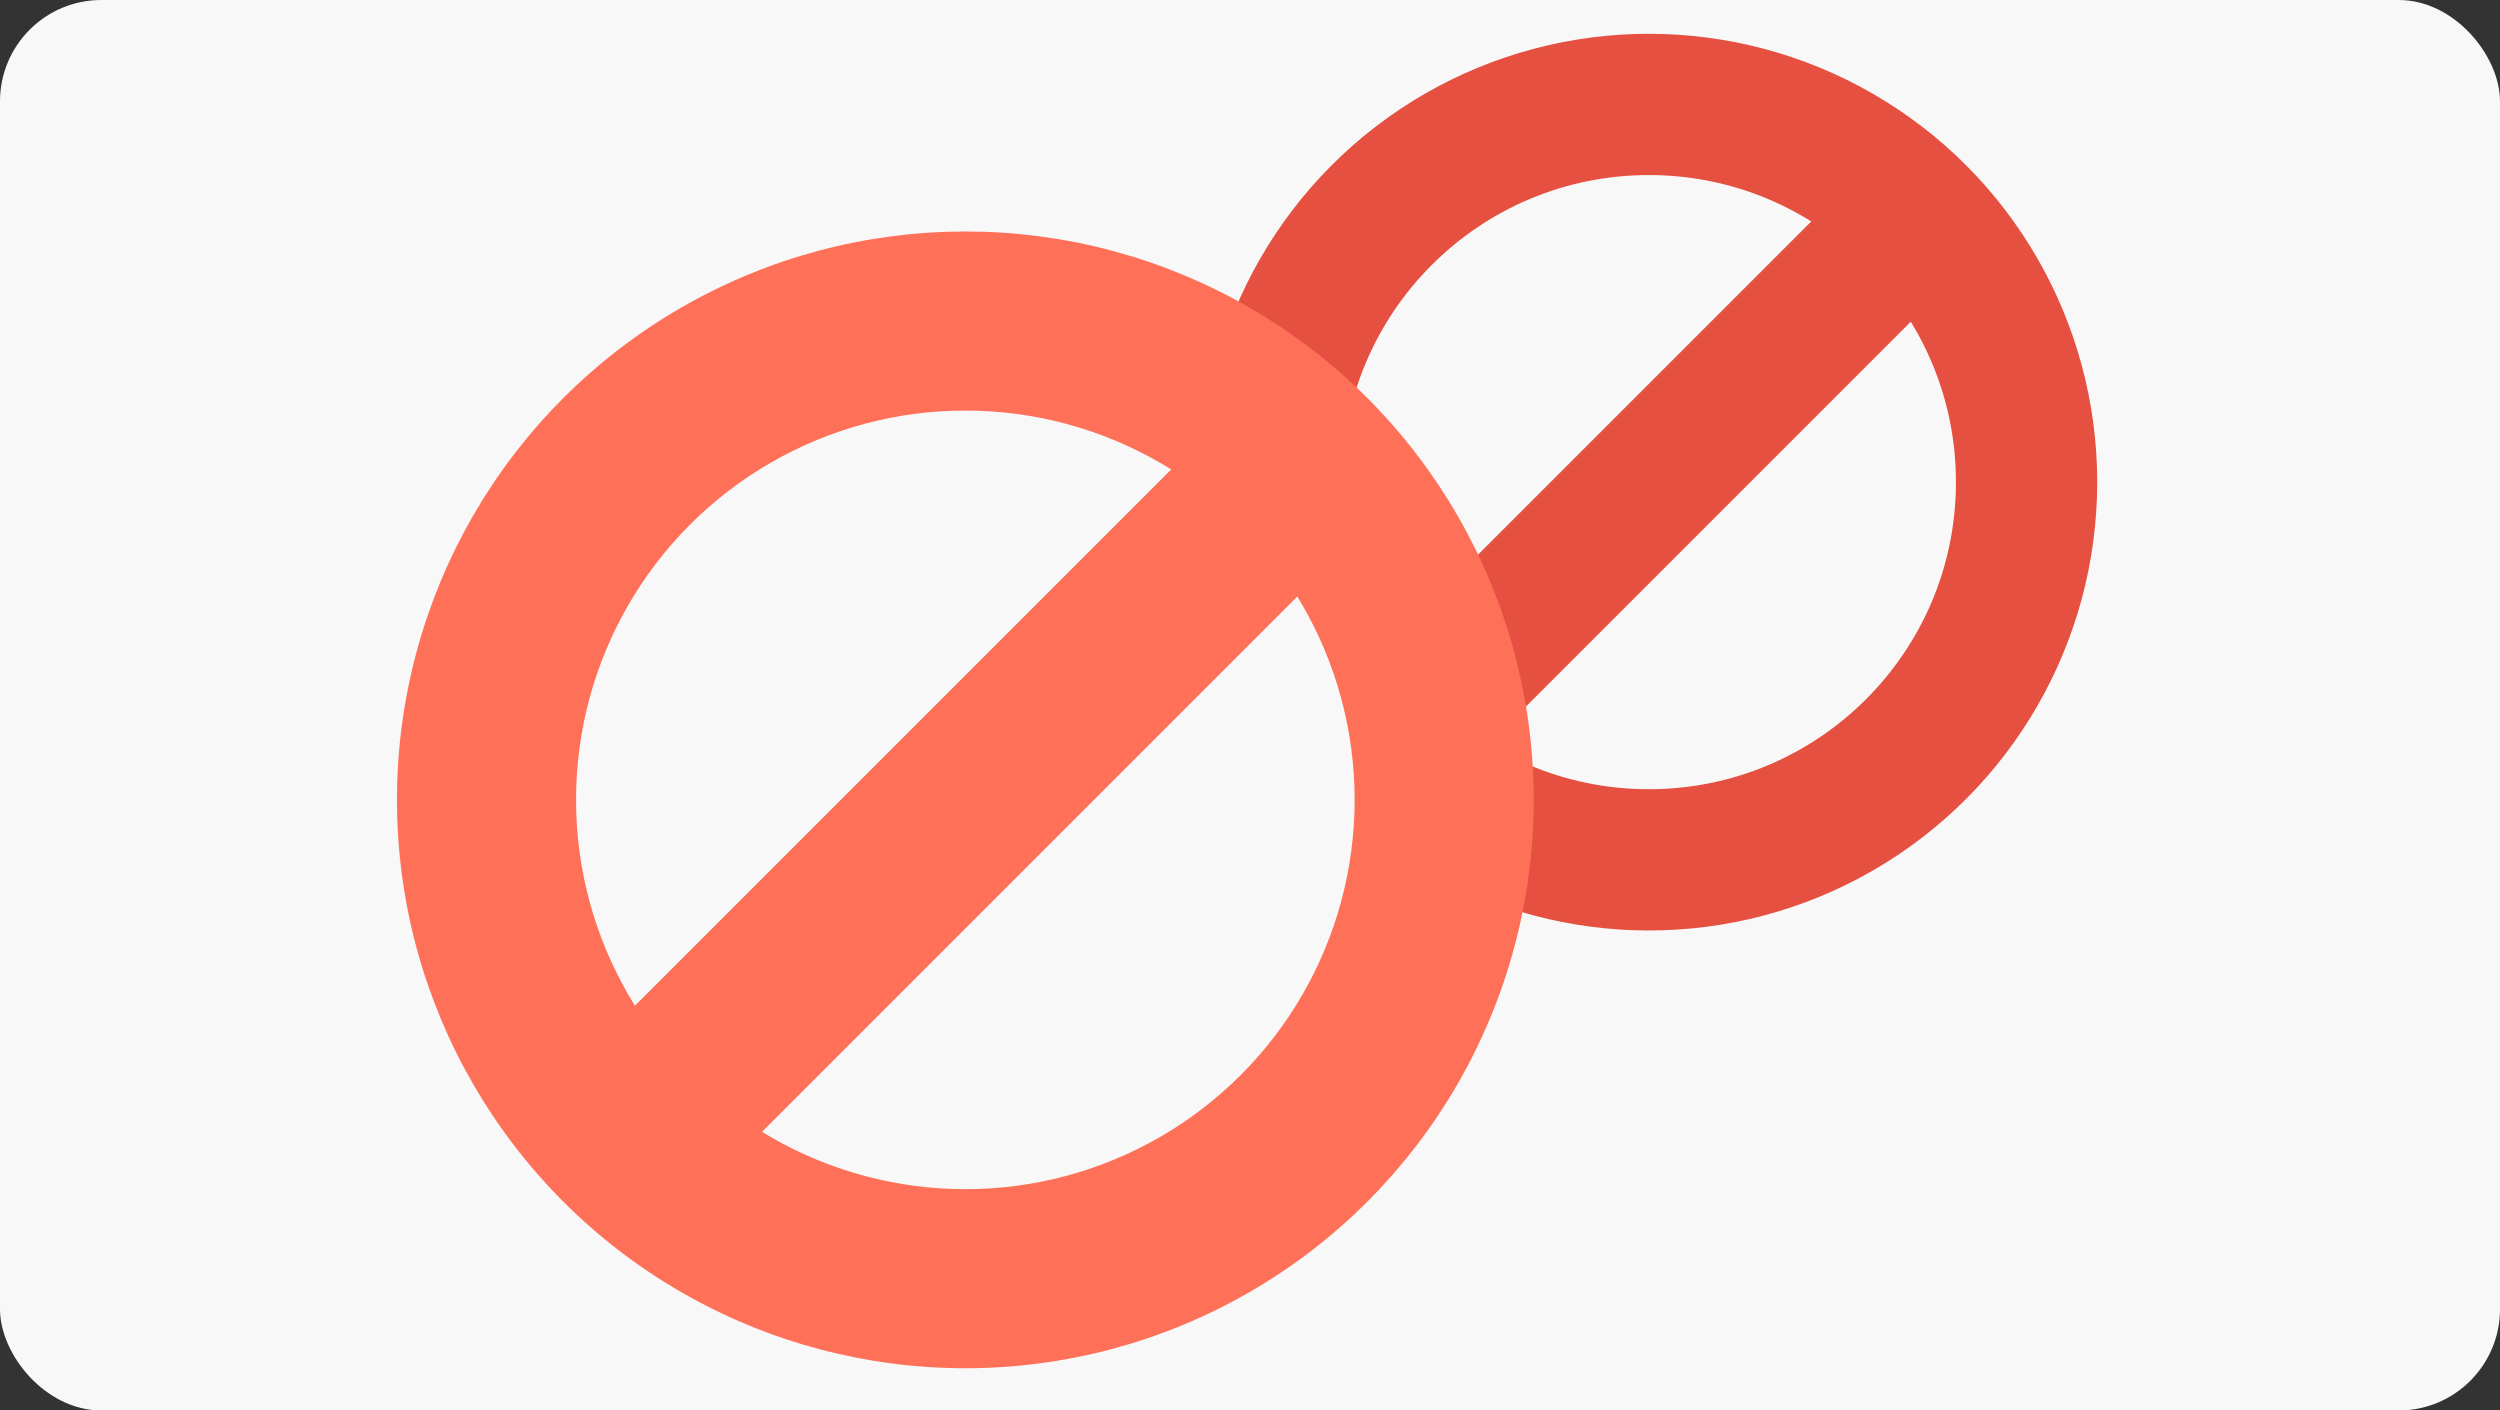
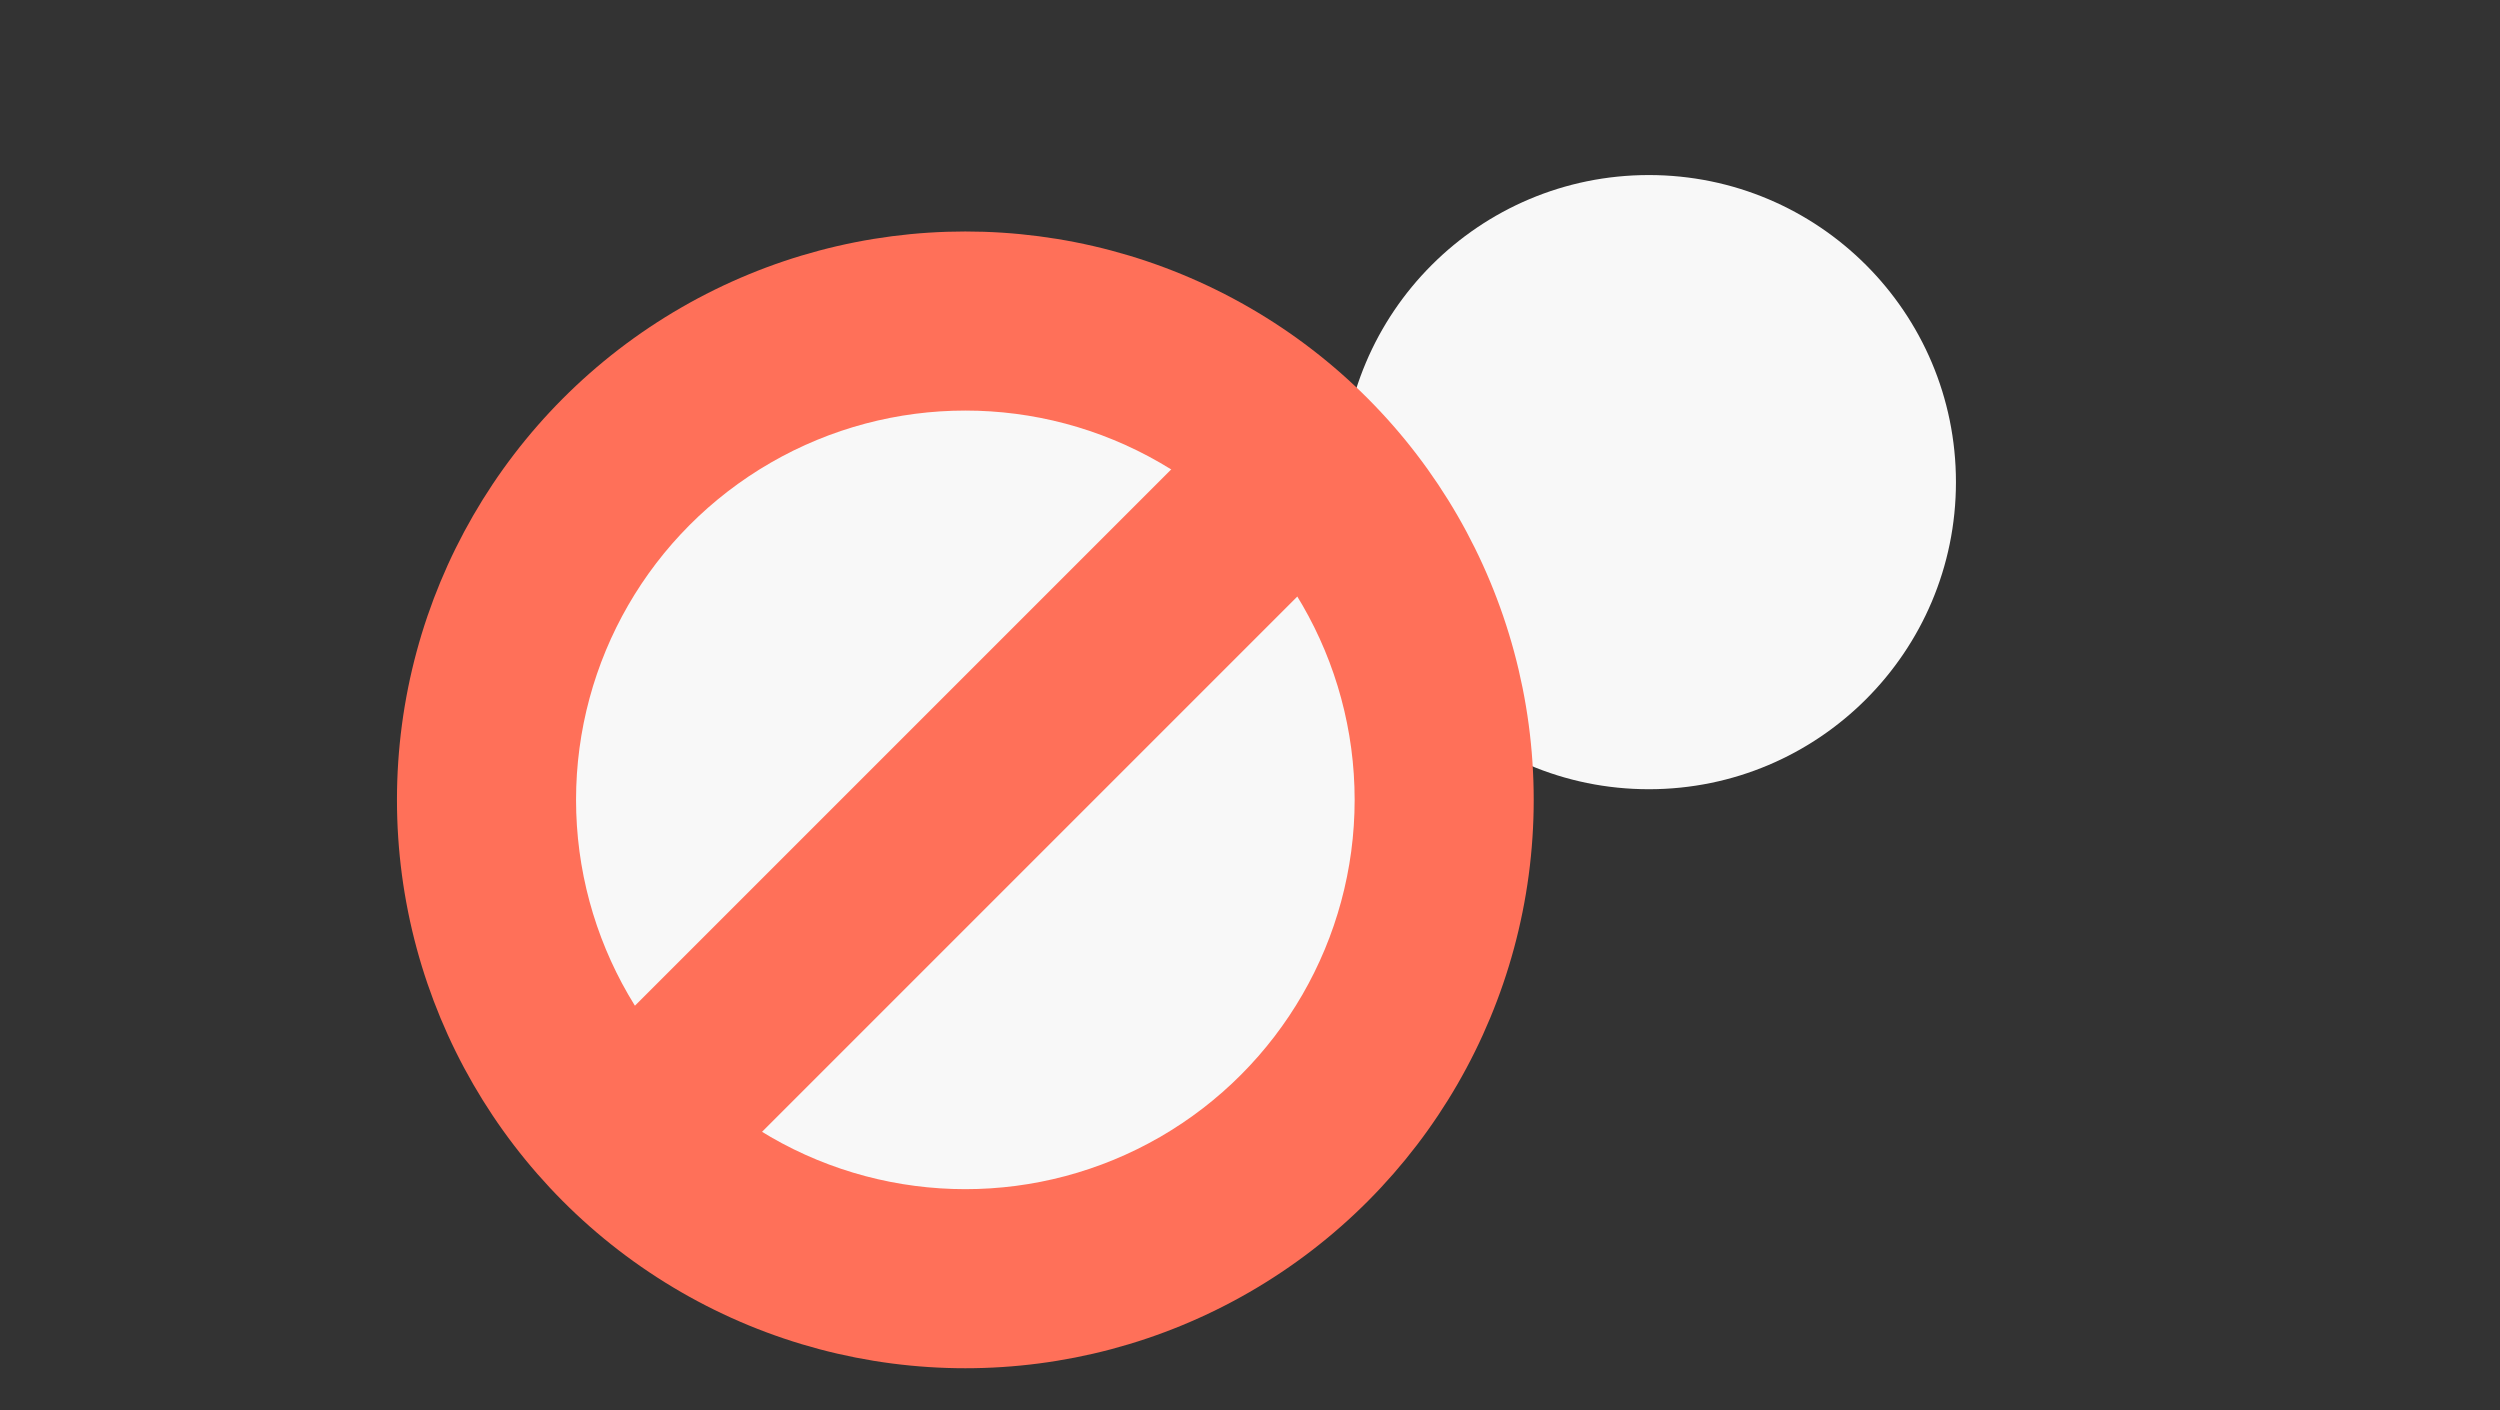
<svg xmlns="http://www.w3.org/2000/svg" width="296" height="167" viewBox="0 0 296 167" fill="none">
  <rect x="0" y="0" width="296" height="167" fill="#333333" stroke="none" />
-   <rect width="296" height="167" rx="12" fill="#F8F8F8" />
-   <circle cx="195.225" cy="57.085" r="53.085" fill="#E55041" />
  <circle cx="195.225" cy="57.085" r="36.359" fill="#F8F8F8" />
-   <rect x="217.768" y="22.907" width="16.725" height="80.718" transform="rotate(45 217.768 22.907)" fill="#E55041" />
  <circle cx="114.296" cy="94.704" r="67.296" fill="#FF7059" />
  <circle cx="114.297" cy="94.704" r="46.093" fill="#F8F8F8" />
  <rect x="142.872" y="51.376" width="21.203" height="102.327" transform="rotate(45 142.872 51.376)" fill="#FF7059" />
</svg>